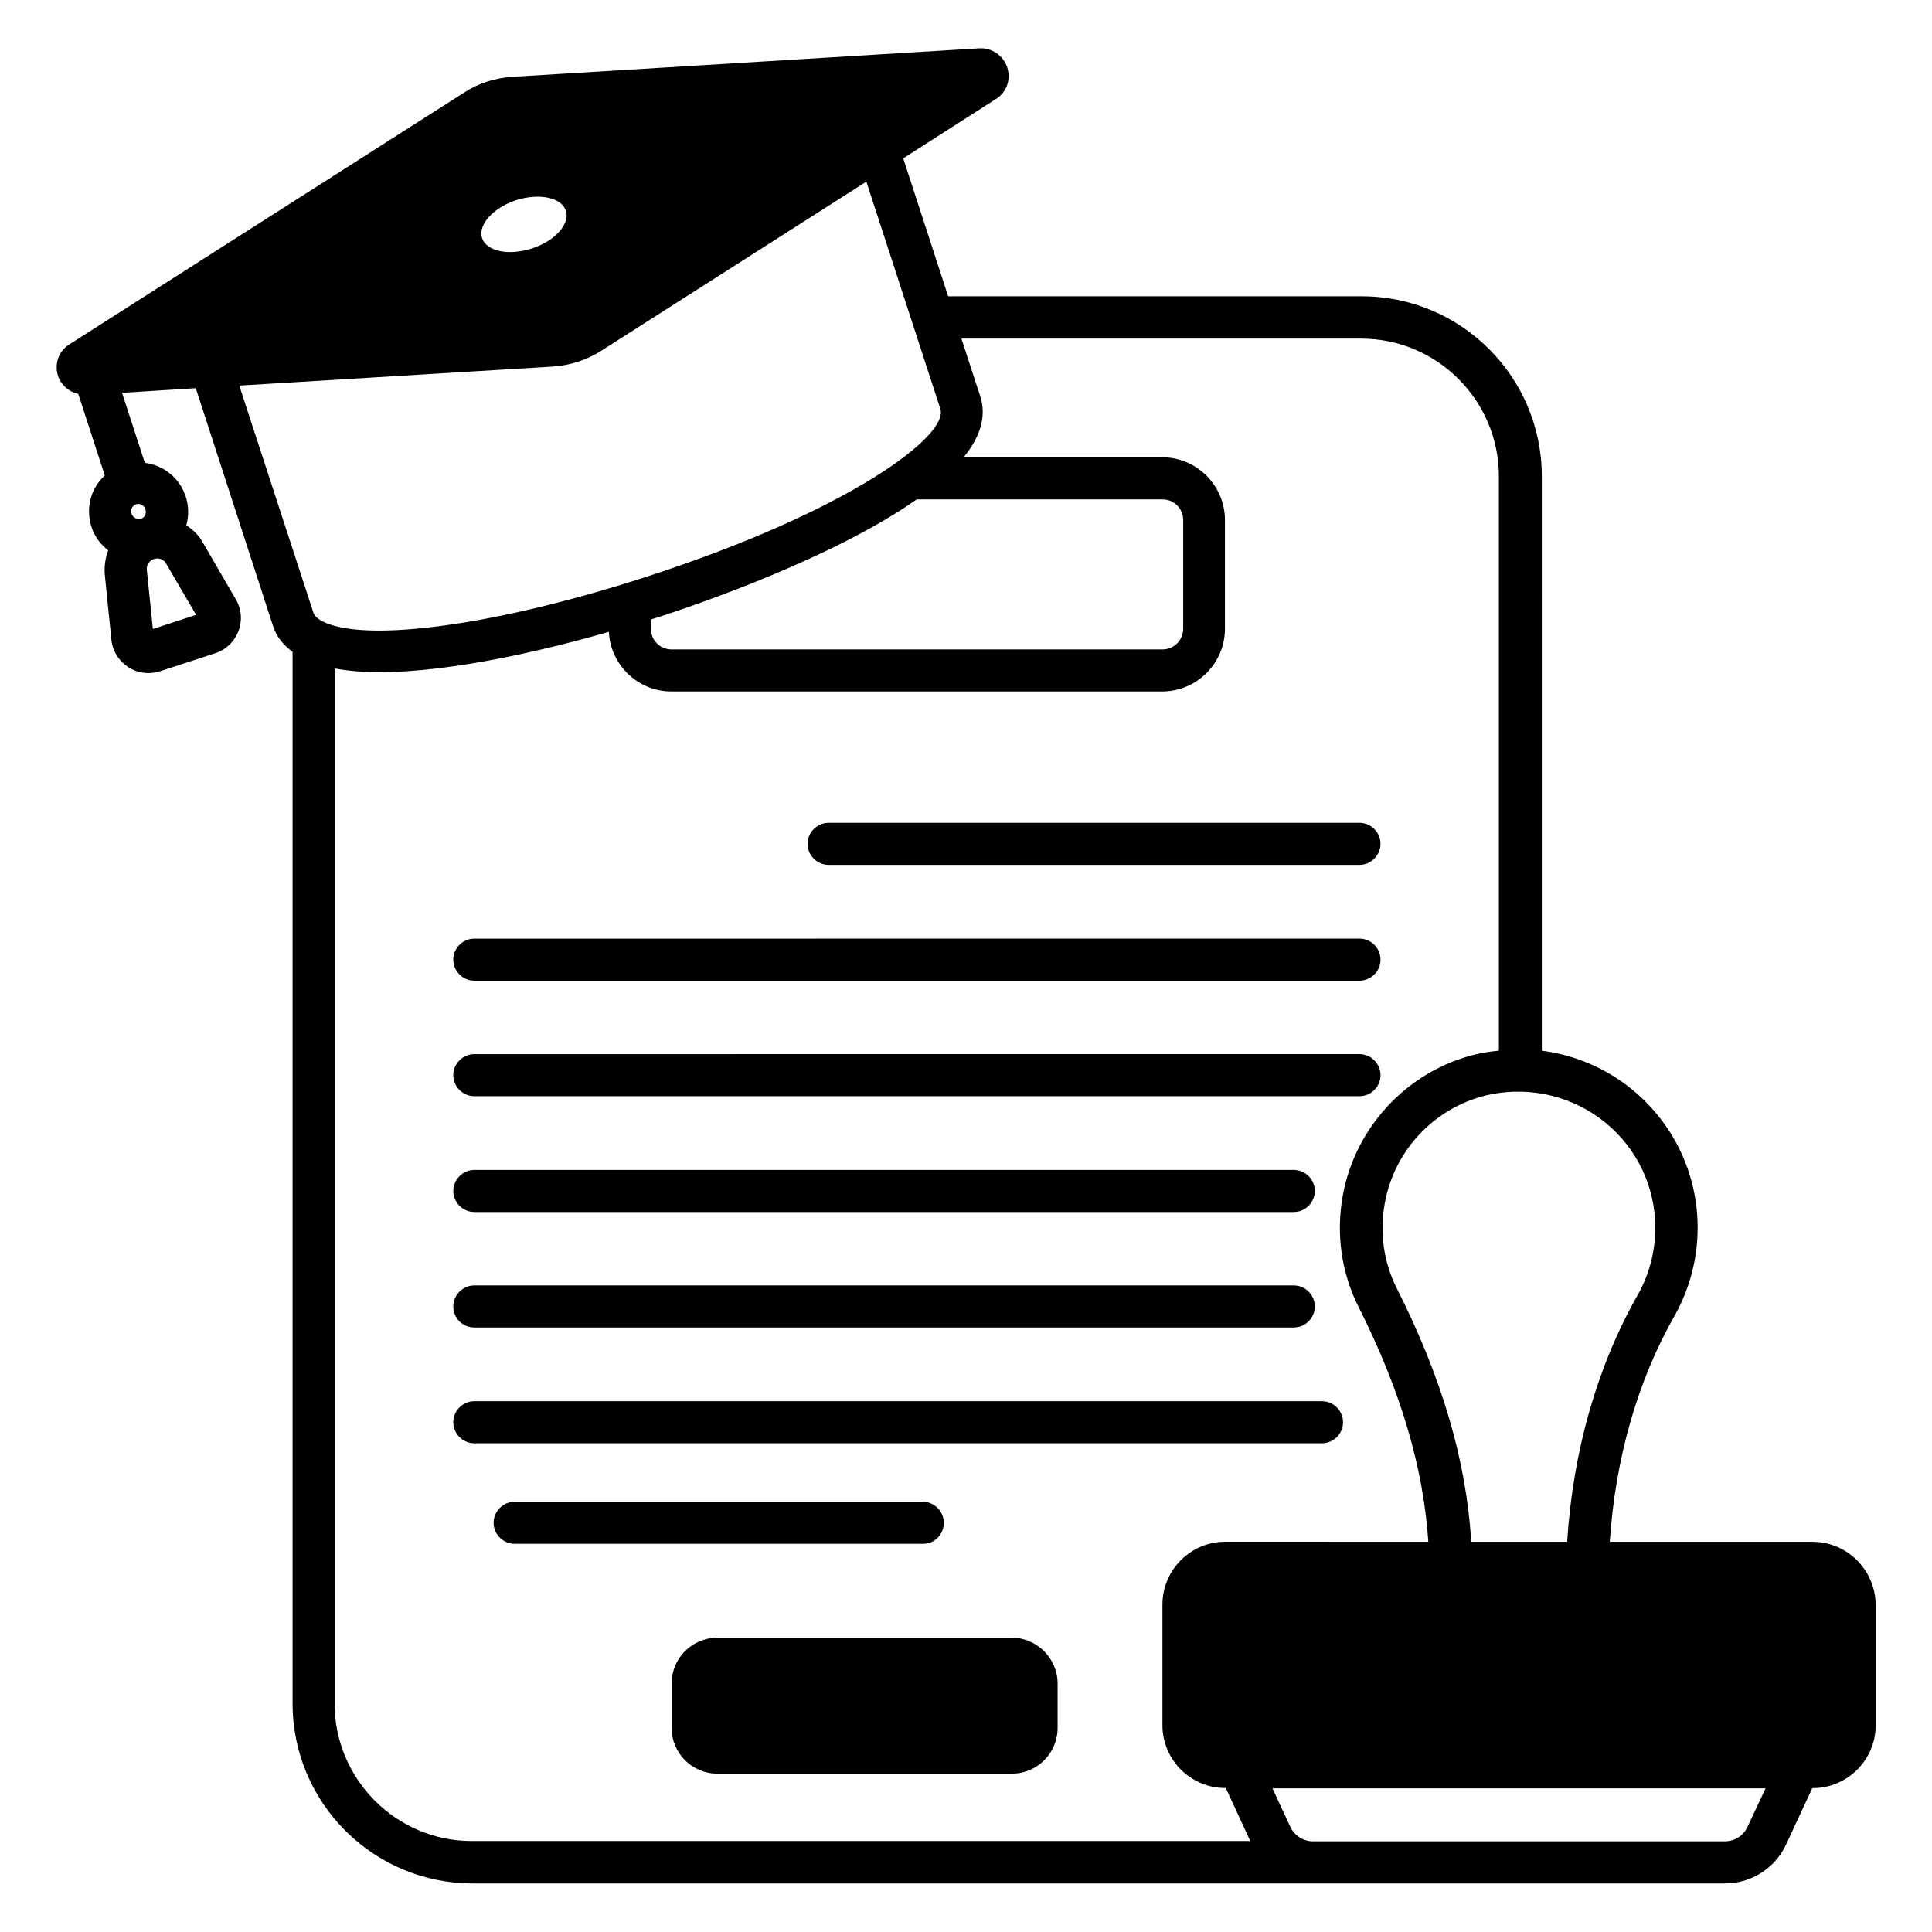
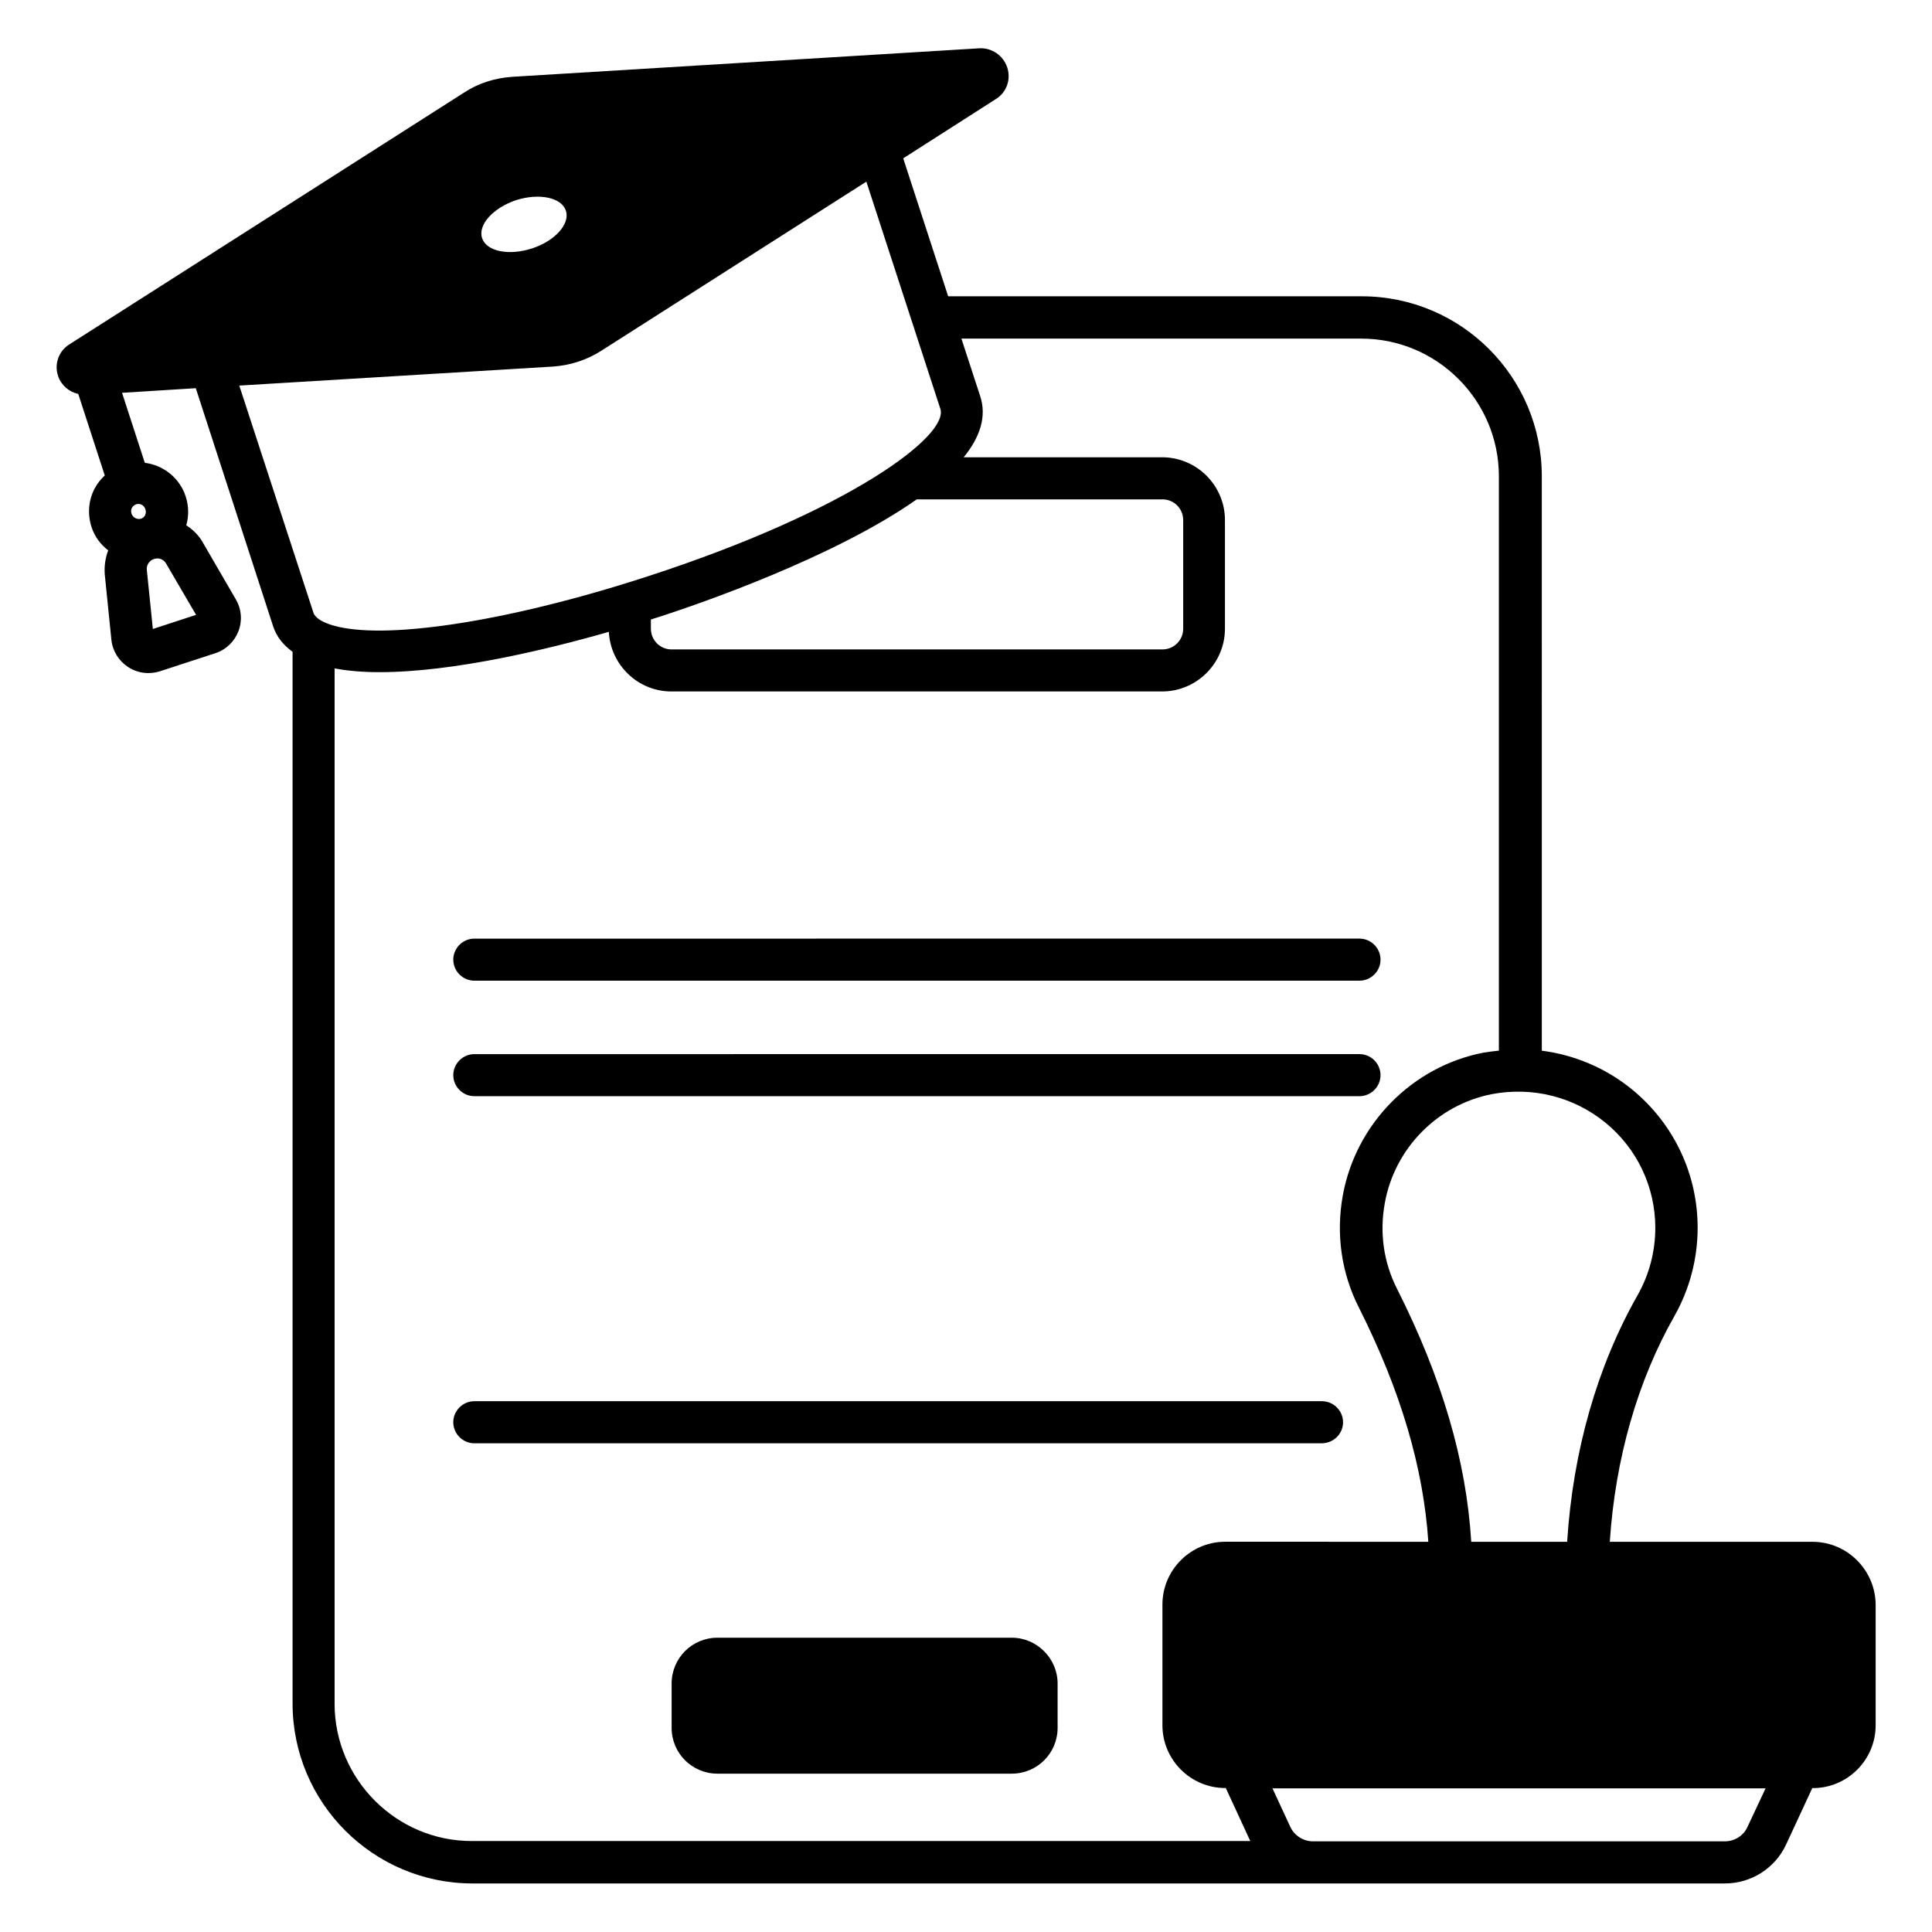
<svg xmlns="http://www.w3.org/2000/svg" fill="#000000" width="800px" height="800px" version="1.1" viewBox="144 144 512 512">
  <g>
-     <path d="m269.7 495.8h217.17c3.055 0 5.574-2.519 5.574-5.574 0-3.055-2.519-5.574-5.574-5.574l-217.17 0.004c-3.055 0-5.574 2.519-5.574 5.574 0 3.129 2.519 5.57 5.574 5.57z" />
    <path d="m269.7 403.89h234.58c3.055 0 5.574-2.519 5.574-5.574 0-3.055-2.519-5.574-5.574-5.574l-234.58 0.004c-3.055 0-5.574 2.519-5.574 5.574 0 3.051 2.519 5.57 5.574 5.57z" />
    <path d="m499.92 520.91c0-3.055-2.519-5.574-5.574-5.574h-224.65c-3.055 0-5.574 2.519-5.574 5.574 0 3.055 2.519 5.574 5.574 5.574h224.58c3.129-0.004 5.648-2.523 5.648-5.574z" />
-     <path d="m363.59 373.2h140.68c3.055 0 5.574-2.519 5.574-5.574 0-3.055-2.519-5.574-5.574-5.574l-140.68 0.004c-3.055 0-5.574 2.519-5.574 5.574 0.004 3.055 2.523 5.57 5.574 5.57z" />
-     <path d="m394.12 547.55c0-3.055-2.519-5.574-5.574-5.574h-108.16c-3.055 0-5.574 2.519-5.574 5.574 0 3.055 2.519 5.574 5.574 5.574l108.16-0.004c3.055 0.078 5.574-2.441 5.574-5.57z" />
-     <path d="m269.7 465.19h217.17c3.055 0 5.574-2.519 5.574-5.574 0-3.055-2.519-5.574-5.574-5.574l-217.17 0.004c-3.055 0-5.574 2.519-5.574 5.574 0 3.051 2.519 5.57 5.574 5.57z" />
    <path d="m269.7 434.5h234.58c3.055 0 5.574-2.519 5.574-5.574 0-3.055-2.519-5.574-5.574-5.574l-234.58 0.004c-3.055 0-5.574 2.519-5.574 5.574 0 3.055 2.519 5.57 5.574 5.57z" />
    <path d="m412.14 578.01h-78.016c-6.719 0-12.137 5.418-12.137 12.137v11.754c0 6.719 5.418 12.137 12.137 12.137h78.016c6.719 0 12.137-5.418 12.137-12.137v-11.754c0-6.641-5.496-12.137-12.137-12.137z" />
    <path d="m624.35 552.59h-53.738c1.449-21.984 7.328-42.594 17.176-59.922 3.969-7.023 6.106-15.113 6.106-23.281 0-14.199-6.258-27.48-17.25-36.562-6.945-5.727-15.266-9.238-24.047-10.383l-0.004-152.21c0-26.336-21.375-47.711-47.711-47.711h-109.61l-11.91-36.562 24.578-15.727c2.824-1.754 4.047-5.191 2.977-8.398-1.07-3.129-4.047-5.191-7.328-5.039l-123.81 7.559c-4.582 0.305-9.008 1.68-12.824 4.199l-104.58 66.715c-2.824 1.754-4.047 5.191-2.977 8.398 0.84 2.441 2.902 4.199 5.344 4.734l7.023 21.602c-1.07 0.992-2.062 2.215-2.75 3.586-1.602 3.129-1.832 6.719-0.762 10.078 0.84 2.594 2.441 4.656 4.426 6.184-0.762 1.984-1.07 4.121-0.918 6.336l1.754 17.328c0.305 2.977 1.91 5.574 4.426 7.25 1.602 1.07 3.512 1.602 5.344 1.602 0.992 0 2.062-0.152 3.055-0.457l14.734-4.809c2.824-0.918 5.039-3.055 6.106-5.801 1.07-2.75 0.84-5.879-0.688-8.473l-8.773-15.113c-1.07-1.91-2.594-3.359-4.352-4.504 0.688-2.441 0.688-5.039-0.152-7.633-1.602-4.961-5.953-8.32-10.84-8.93l-6.031-18.551 19.543-1.223 20.457 62.977c0.918 2.902 2.75 5.113 5.191 6.871v278.7c0 26.336 21.375 47.711 47.711 47.711h331.9c6.945 0 13.281-4.047 16.184-10.305l6.945-14.961h0.152c9.16 0 16.641-7.481 16.641-16.641v-31.984c-0.074-9.164-7.555-16.648-16.715-16.648zm-41.68-83.203c0 6.258-1.602 12.367-4.656 17.785-10.762 18.93-17.176 41.449-18.703 65.418h-25.418c-1.297-21.375-7.711-43.359-19.695-67.098-3.512-6.945-4.656-14.809-3.207-22.672 2.594-14.504 13.969-26.031 28.32-28.855 10.762-2.062 21.754 0.688 30.152 7.559 8.398 6.871 13.207 17.023 13.207 27.863zm-288.7-269.54c1.145 3.512-2.902 8.016-9.008 10-6.184 1.984-12.062 0.762-13.207-2.75-1.145-3.512 2.902-8.016 9.082-10.078 6.109-1.902 11.988-0.684 13.133 2.828zm-112.59 81.602c-0.992 0.305-2.137-0.23-2.519-1.297-0.23-0.688-0.078-1.223 0.078-1.527 0.152-0.305 0.535-0.762 1.145-0.992 1.07-0.305 2.062 0.23 2.441 1.297 0.383 1.148-0.152 2.215-1.145 2.519zm3.129 29.238-1.602-15.648c-0.152-1.297 0.688-2.519 1.91-2.902 0.305-0.078 0.609-0.152 0.84-0.152 0.992 0 1.91 0.535 2.367 1.375l7.938 13.586zm22.902-64.504 83.129-5.039c4.582-0.305 9.008-1.754 12.824-4.199l70.227-44.809 19.617 60.227c2.289 7.098-23.969 26.945-77.48 44.352-22.746 7.406-44.578 12.367-61.375 13.895-14.047 1.297-21.375-0.152-24.809-1.91-0.152-0.078-0.23-0.152-0.305-0.152-1.223-0.688-1.91-1.449-2.137-2.062zm109.08 61.984c0.992-0.305 1.91-0.609 2.672-0.84 10.078-3.281 45.879-15.574 67.785-30.992h65.113c3.055 0 5.496 2.441 5.496 5.496v28.777c0 3.055-2.441 5.496-5.496 5.496h-130.07c-3.055 0-5.496-2.441-5.496-5.496zm-83.816 287.32v-274.35c3.664 0.688 7.633 0.992 11.91 0.992 19.543 0 44.578-6.031 60.762-10.688 0.457 8.777 7.711 15.801 16.566 15.801h130.07c9.16 0 16.641-7.481 16.641-16.641v-28.777c0-9.16-7.481-16.641-16.641-16.641h-52.594c4.273-5.266 6.184-10.762 4.352-16.258l-4.961-15.191h105.95c20.152 0 36.488 16.41 36.488 36.488v152.21c-1.375 0.152-2.75 0.305-4.121 0.535-18.855 3.664-33.816 18.855-37.25 37.863-1.832 10.23-0.383 20.535 4.273 29.695 11.145 22.137 17.098 42.52 18.398 62.059l-53.824-0.004c-9.16 0-16.641 7.481-16.641 16.641v31.984c0 9.16 7.481 16.641 16.641 16.641h0.152l6.488 14.047h-206.18c-20.074 0.078-36.488-16.336-36.488-36.41zm374.42 32.672c-1.07 2.367-3.434 3.816-6.031 3.816h-109.08c-2.594 0-4.961-1.527-6.031-3.816l-4.734-10.23h130.68z" />
  </g>
</svg>